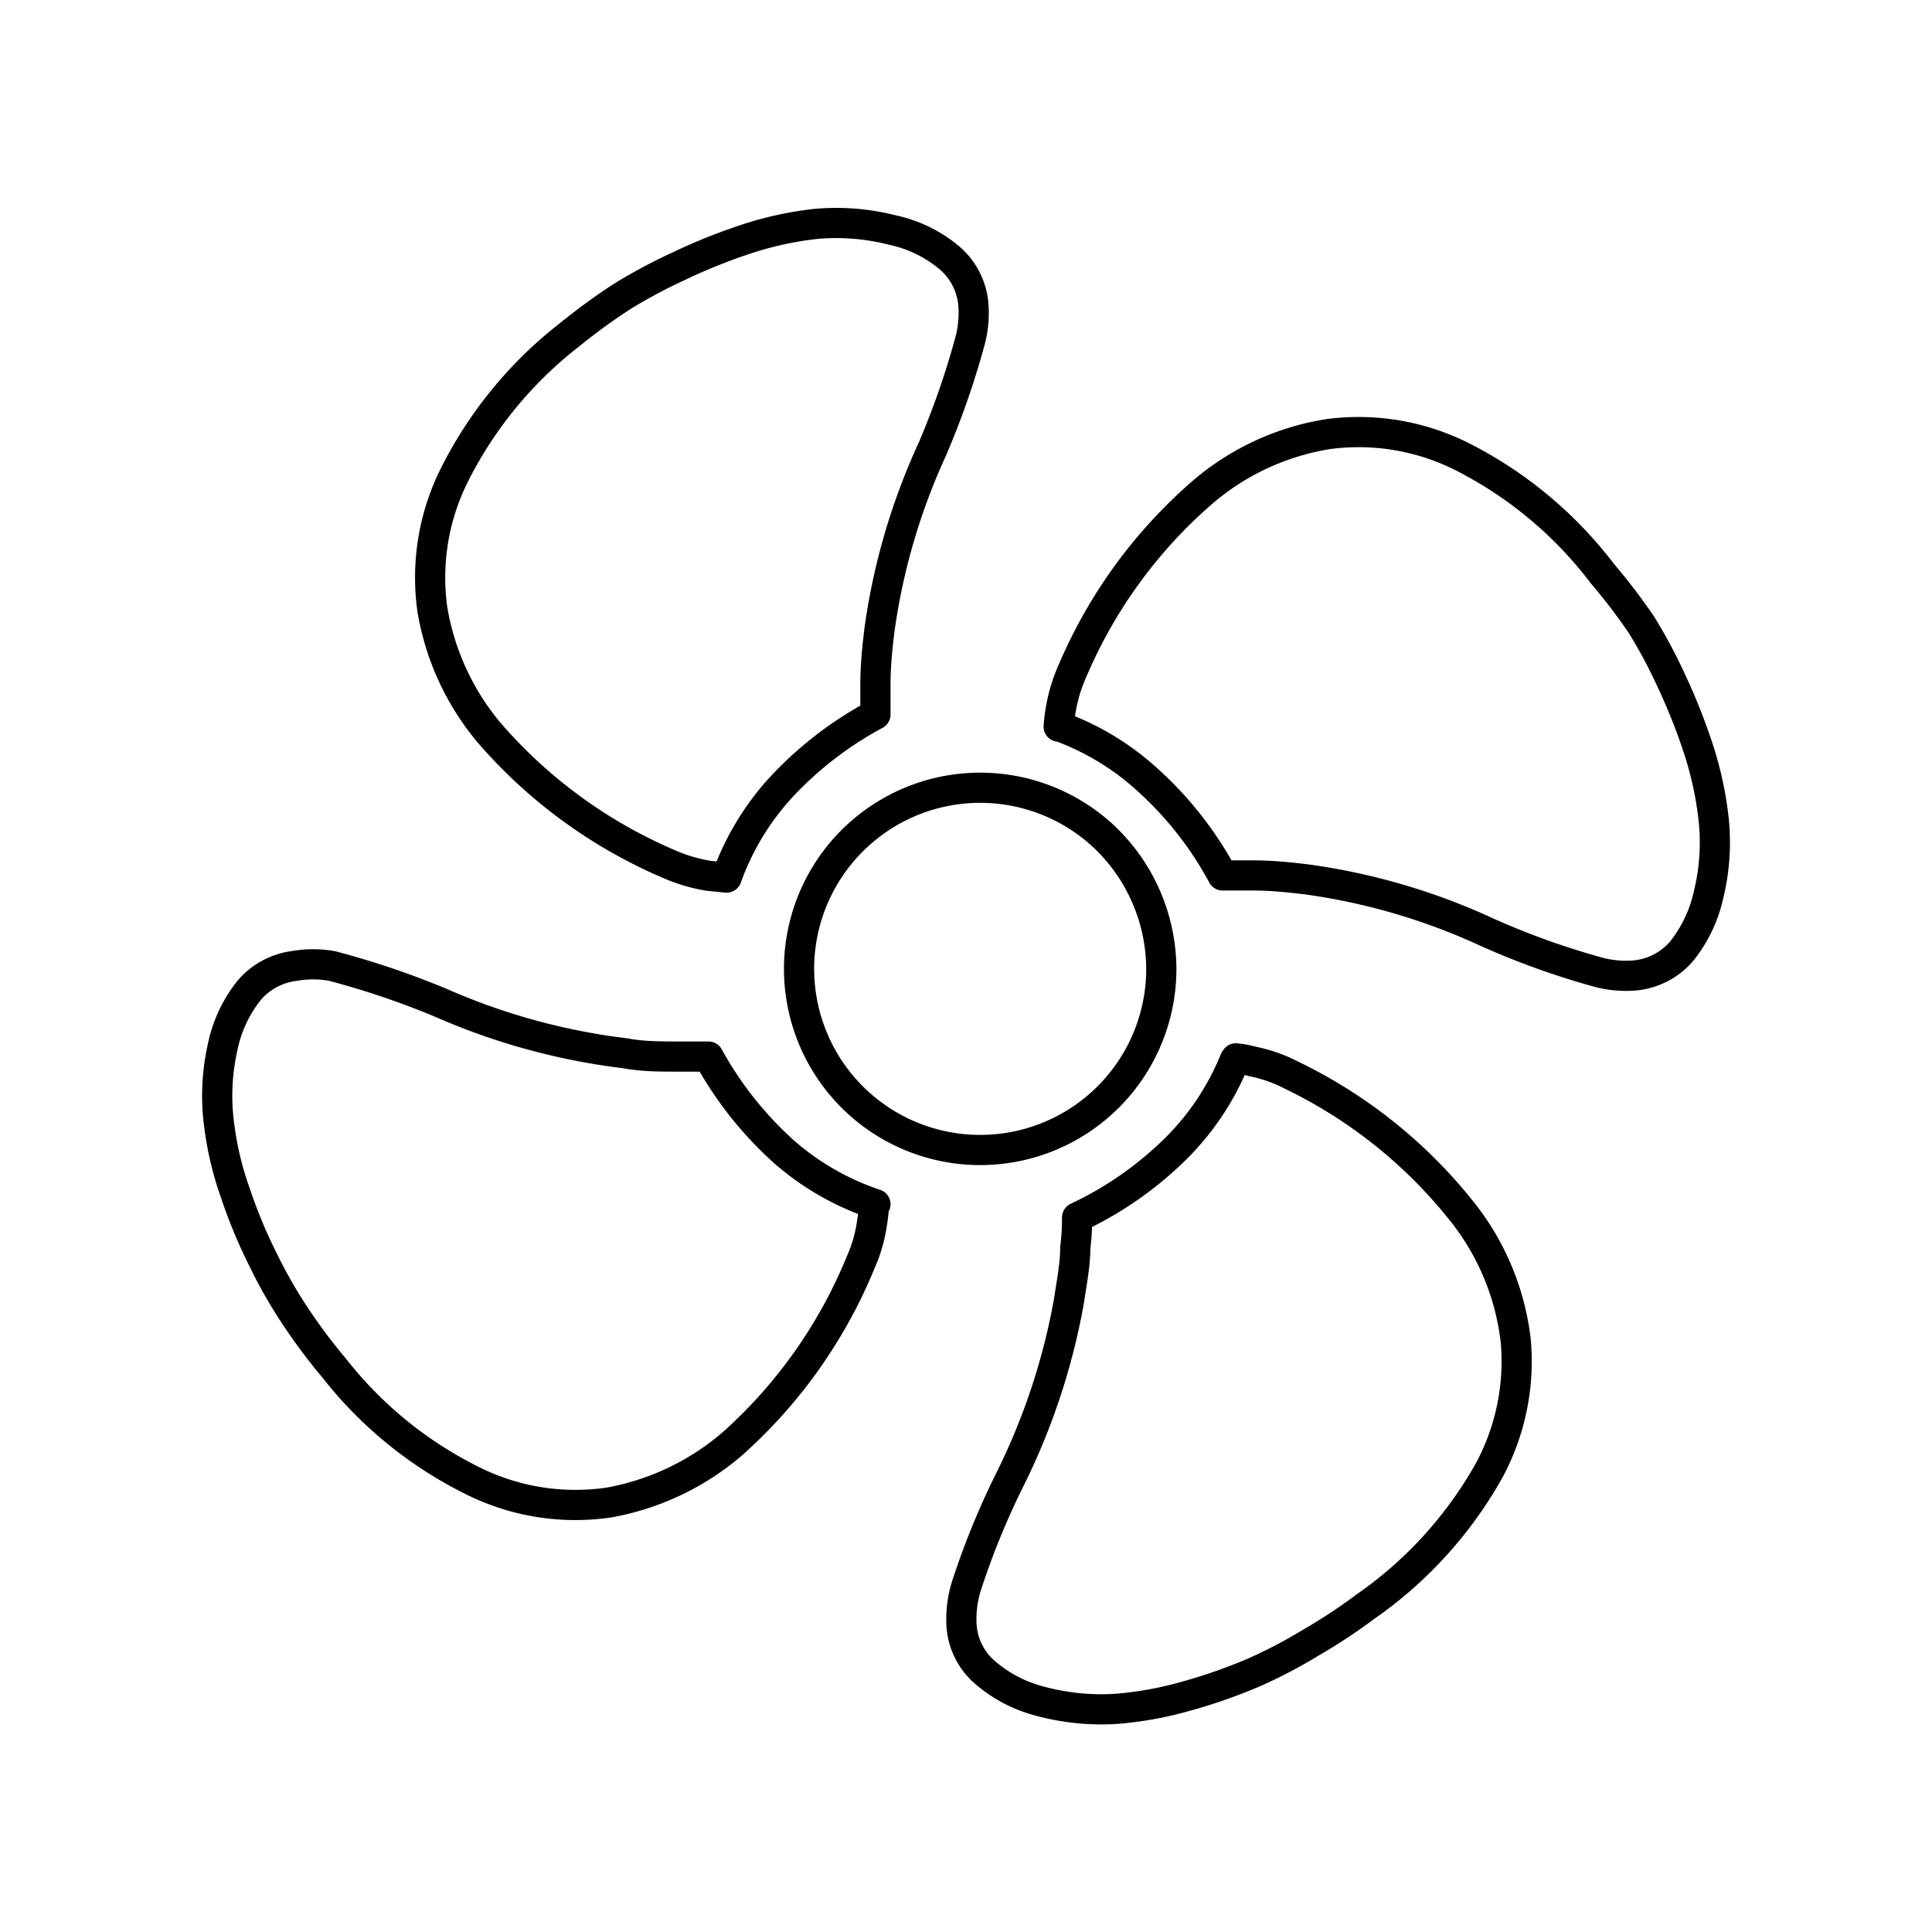
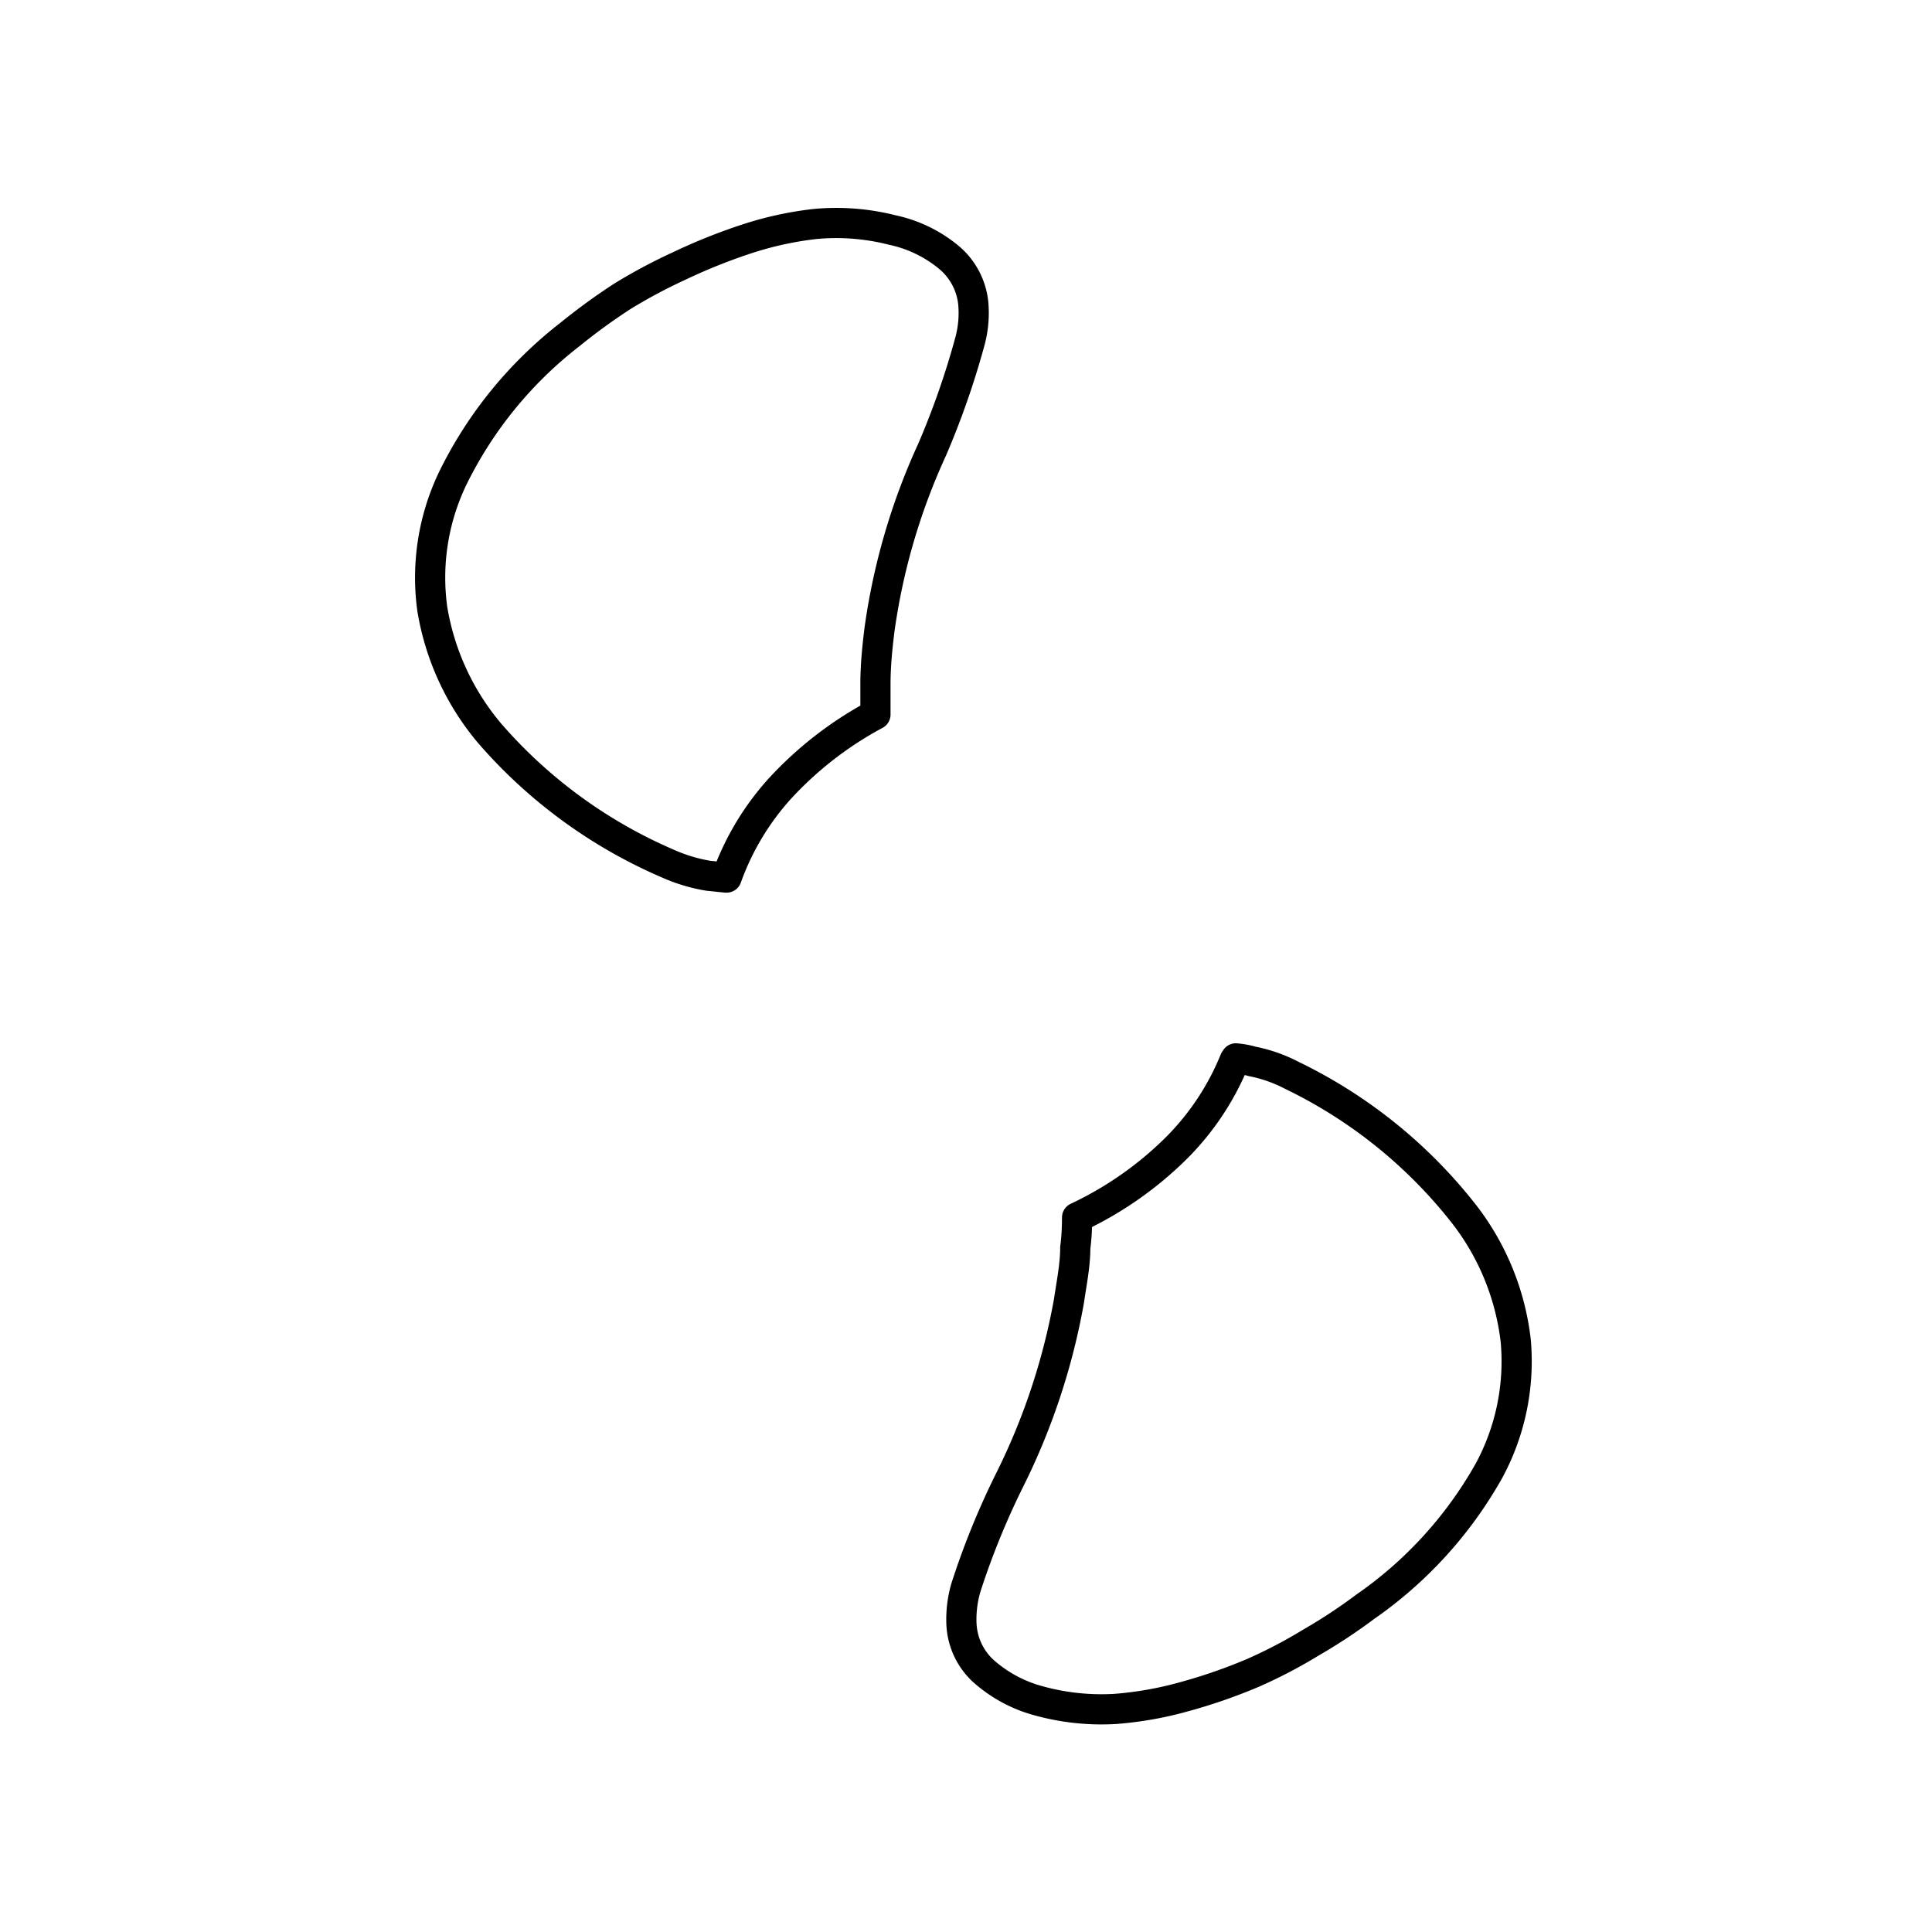
<svg xmlns="http://www.w3.org/2000/svg" id="Layer_1" data-name="Layer 1" viewBox="0 0 64 64">
  <defs>
    <style>.cls-1{fill:none;stroke:#000;stroke-linejoin:round;}</style>
  </defs>
-   <path class="cls-1" d="M35.11,24.07A8.74,8.74,0,0,1,38,25.82,11.76,11.76,0,0,1,40.5,29c.34,0,.68,0,1,0,.61,0,1.2.06,1.78.13a21.07,21.07,0,0,1,6,1.76A25.82,25.82,0,0,0,53,32.22h0a3.59,3.59,0,0,0,1.19.09,2.34,2.34,0,0,0,1.5-.78,4.55,4.55,0,0,0,.91-1.9,7.26,7.26,0,0,0,.16-2.55,11.65,11.65,0,0,0-.5-2.28,20.08,20.08,0,0,0-.89-2.24,16.91,16.91,0,0,0-1-1.87A19.85,19.85,0,0,0,53.08,19a13.48,13.48,0,0,0-4.7-3.9A7.63,7.63,0,0,0,44,14.38a8.43,8.43,0,0,0-4.11,1.88,16.23,16.23,0,0,0-4.34,5.91,5.38,5.38,0,0,0-.41,1.33,5.54,5.54,0,0,0-.07.57Z" />
  <path class="cls-1" d="M24.07,29.07a8.82,8.82,0,0,1,1.74-2.92A12,12,0,0,1,29,23.67c0-.34,0-.68,0-1,0-.61.06-1.2.13-1.78a21.27,21.27,0,0,1,1.75-6,27.14,27.14,0,0,0,1.26-3.62,3.6,3.6,0,0,0,.1-1.23,2.28,2.28,0,0,0-.79-1.5,4.35,4.35,0,0,0-1.89-.92A7.53,7.53,0,0,0,27,7.42a11.34,11.34,0,0,0-2.28.5,19,19,0,0,0-2.24.9,17.87,17.87,0,0,0-1.87,1,20.17,20.17,0,0,0-1.73,1.26A13.6,13.6,0,0,0,15,15.84a7.6,7.6,0,0,0-.68,4.33,8.54,8.54,0,0,0,1.89,4.11,16.37,16.37,0,0,0,5.92,4.33,5.48,5.48,0,0,0,1.33.4l.58.06Z" />
-   <path class="cls-1" d="M36.69,27.83a6,6,0,1,0,1.78,4.29,6.07,6.07,0,0,0-1.78-4.29Z" />
-   <path class="cls-1" d="M29,39.89A8.85,8.85,0,0,1,26,38.18,12,12,0,0,1,23.47,35h-1c-.59,0-1.19,0-1.77-.11a21.54,21.54,0,0,1-6.07-1.66A27.59,27.59,0,0,0,11,32,3.59,3.59,0,0,0,9.74,32a2.35,2.35,0,0,0-1.49.81,4.46,4.46,0,0,0-.88,1.9,7.32,7.32,0,0,0-.11,2.56,10.62,10.62,0,0,0,.54,2.26,16.55,16.55,0,0,0,.93,2.23,15.48,15.48,0,0,0,1.06,1.85,18.57,18.57,0,0,0,1.28,1.71,13.34,13.34,0,0,0,4.77,3.82,7.62,7.62,0,0,0,4.35.63,8.61,8.61,0,0,0,4.08-1.95,16.35,16.35,0,0,0,4.24-6,4.91,4.91,0,0,0,.38-1.33,5,5,0,0,0,.06-.56Z" />
  <path class="cls-1" d="M40.9,35.12A8.78,8.78,0,0,1,39,38a11.76,11.76,0,0,1-3.32,2.33q0,.54-.06,1c0,.57-.12,1.16-.21,1.77a21.93,21.93,0,0,1-2,6A25.83,25.83,0,0,0,32,52.58a3.75,3.75,0,0,0-.15,1.23,2.25,2.25,0,0,0,.71,1.53,4.5,4.5,0,0,0,1.84,1,7.81,7.81,0,0,0,2.55.27,11.84,11.84,0,0,0,2.3-.41,17.85,17.85,0,0,0,2.27-.79,16.18,16.18,0,0,0,1.91-1,17.84,17.84,0,0,0,1.79-1.18,13.57,13.57,0,0,0,4.11-4.52,7.62,7.62,0,0,0,.88-4.3,8.42,8.42,0,0,0-1.71-4.19,16.18,16.18,0,0,0-5.71-4.6,4.87,4.87,0,0,0-1.31-.46,2.88,2.88,0,0,0-.54-.1Z" />
</svg>